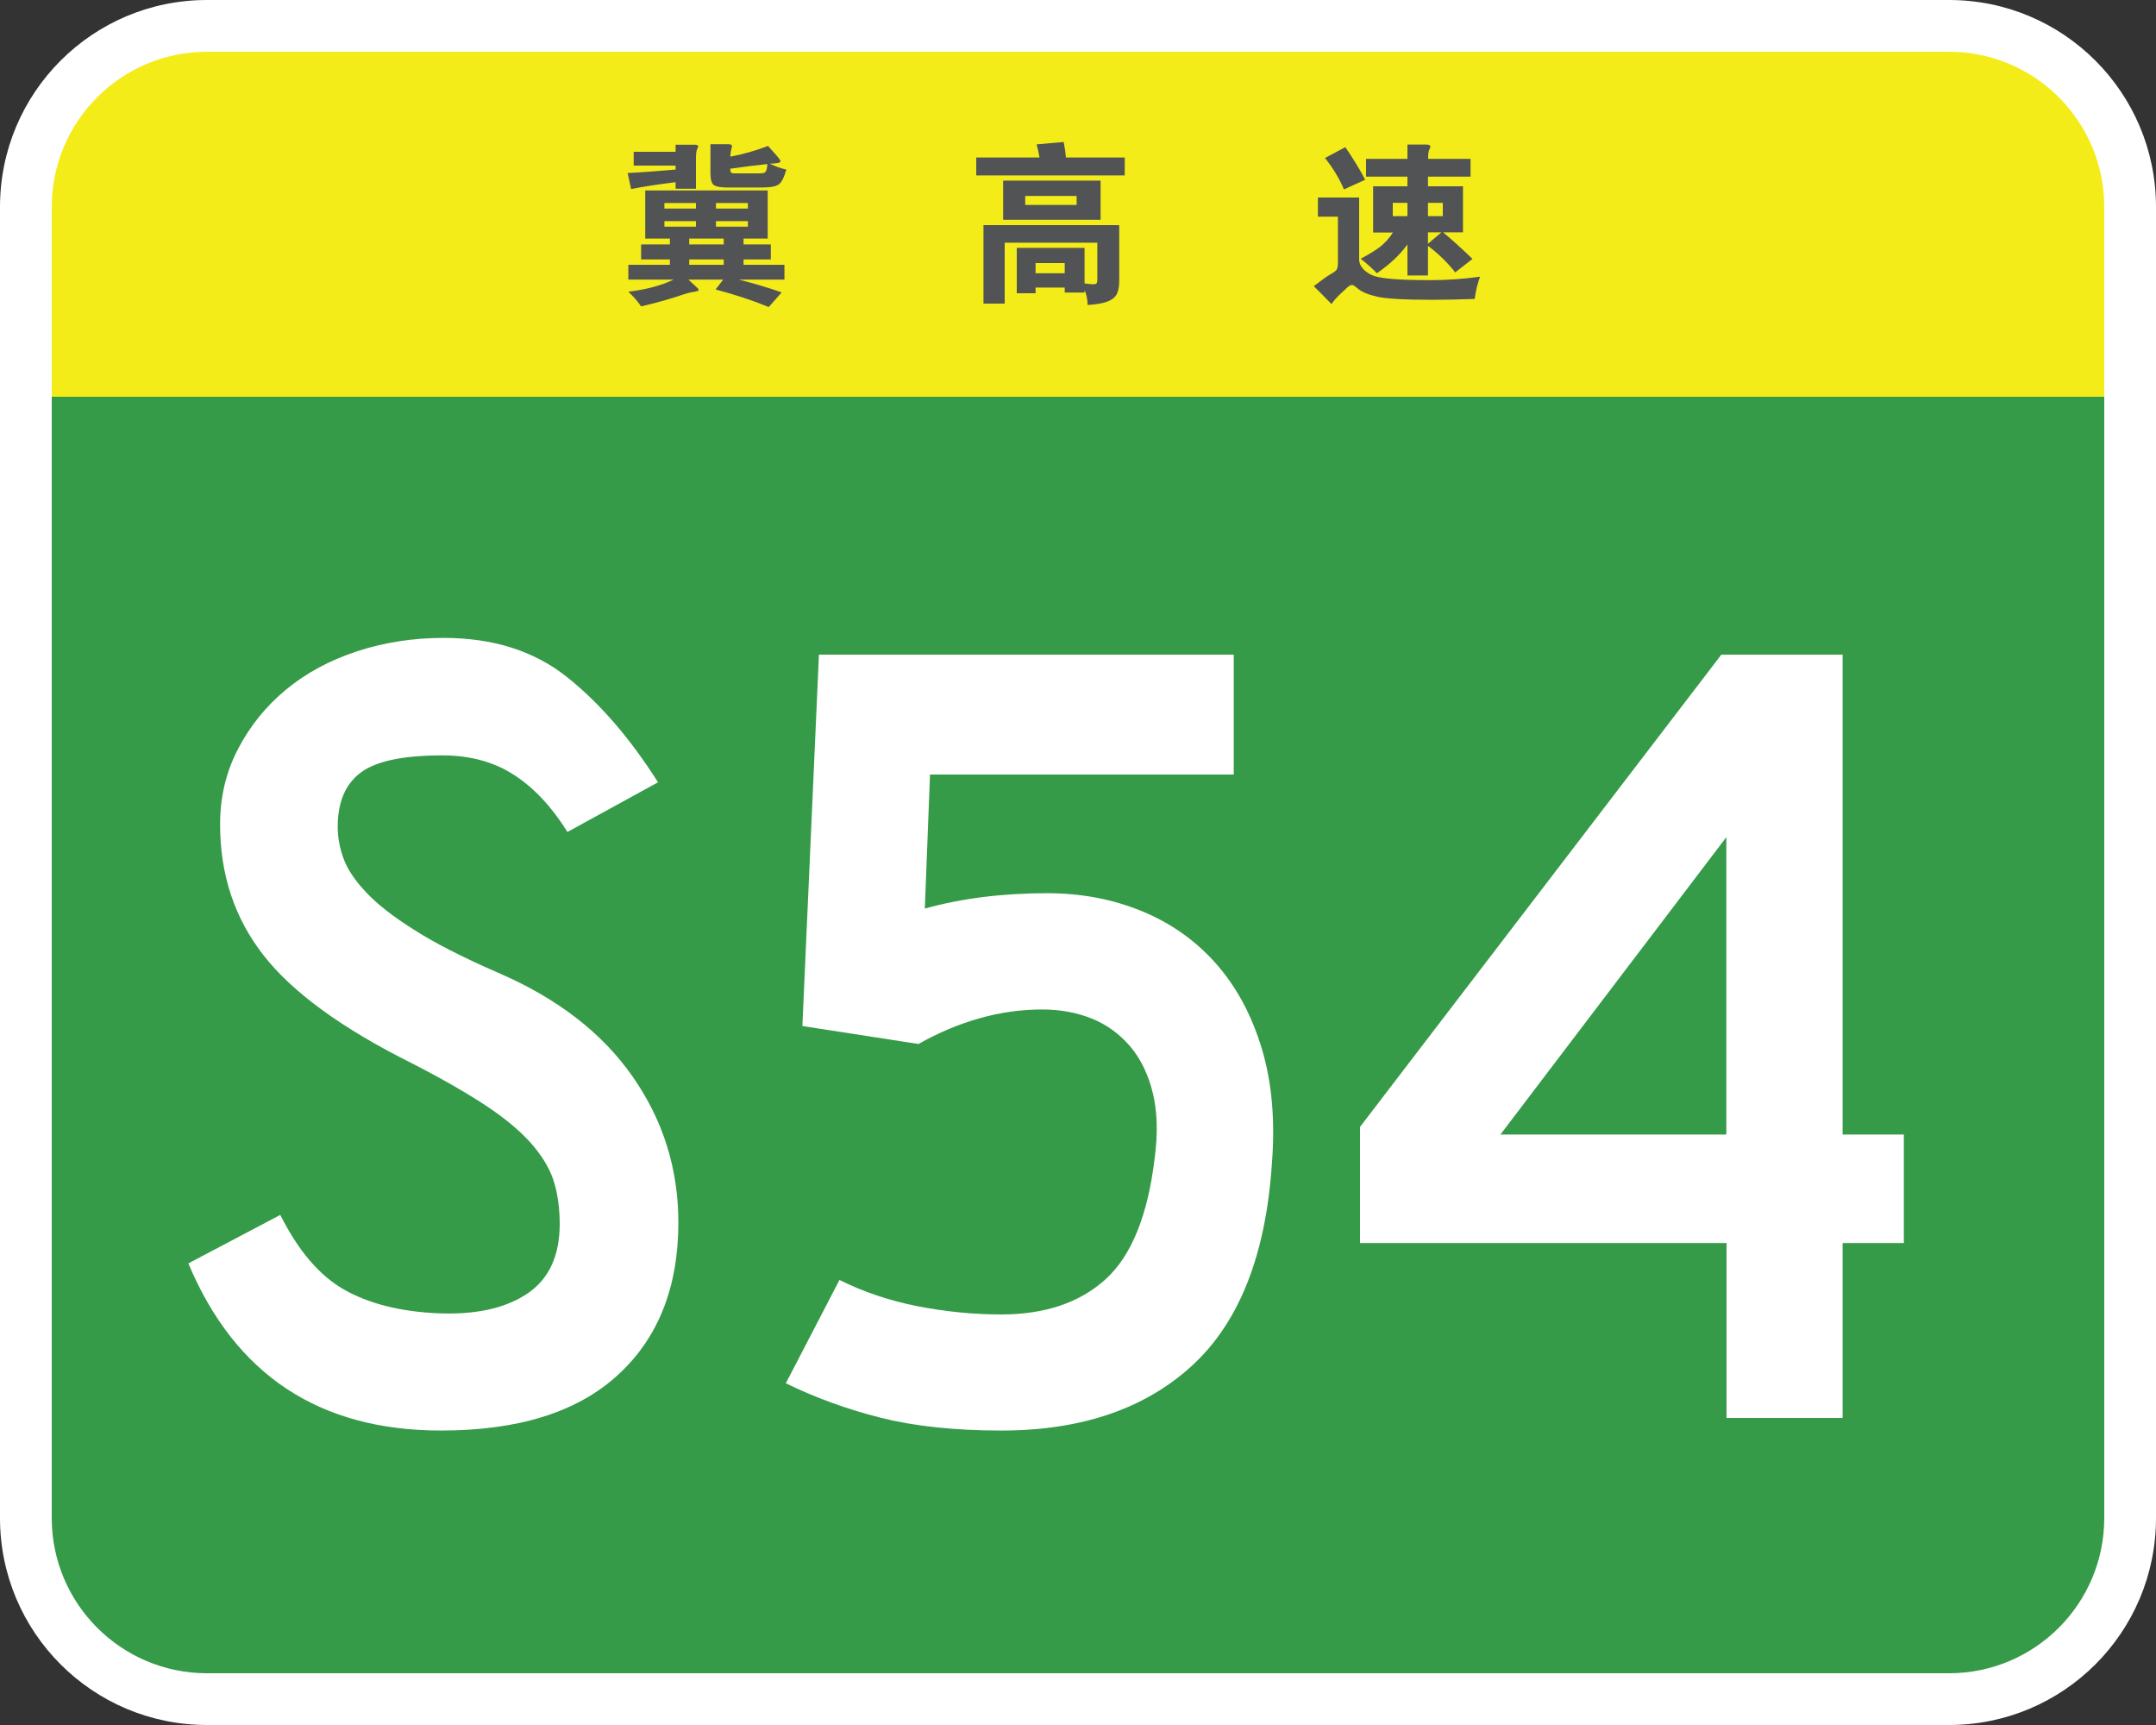
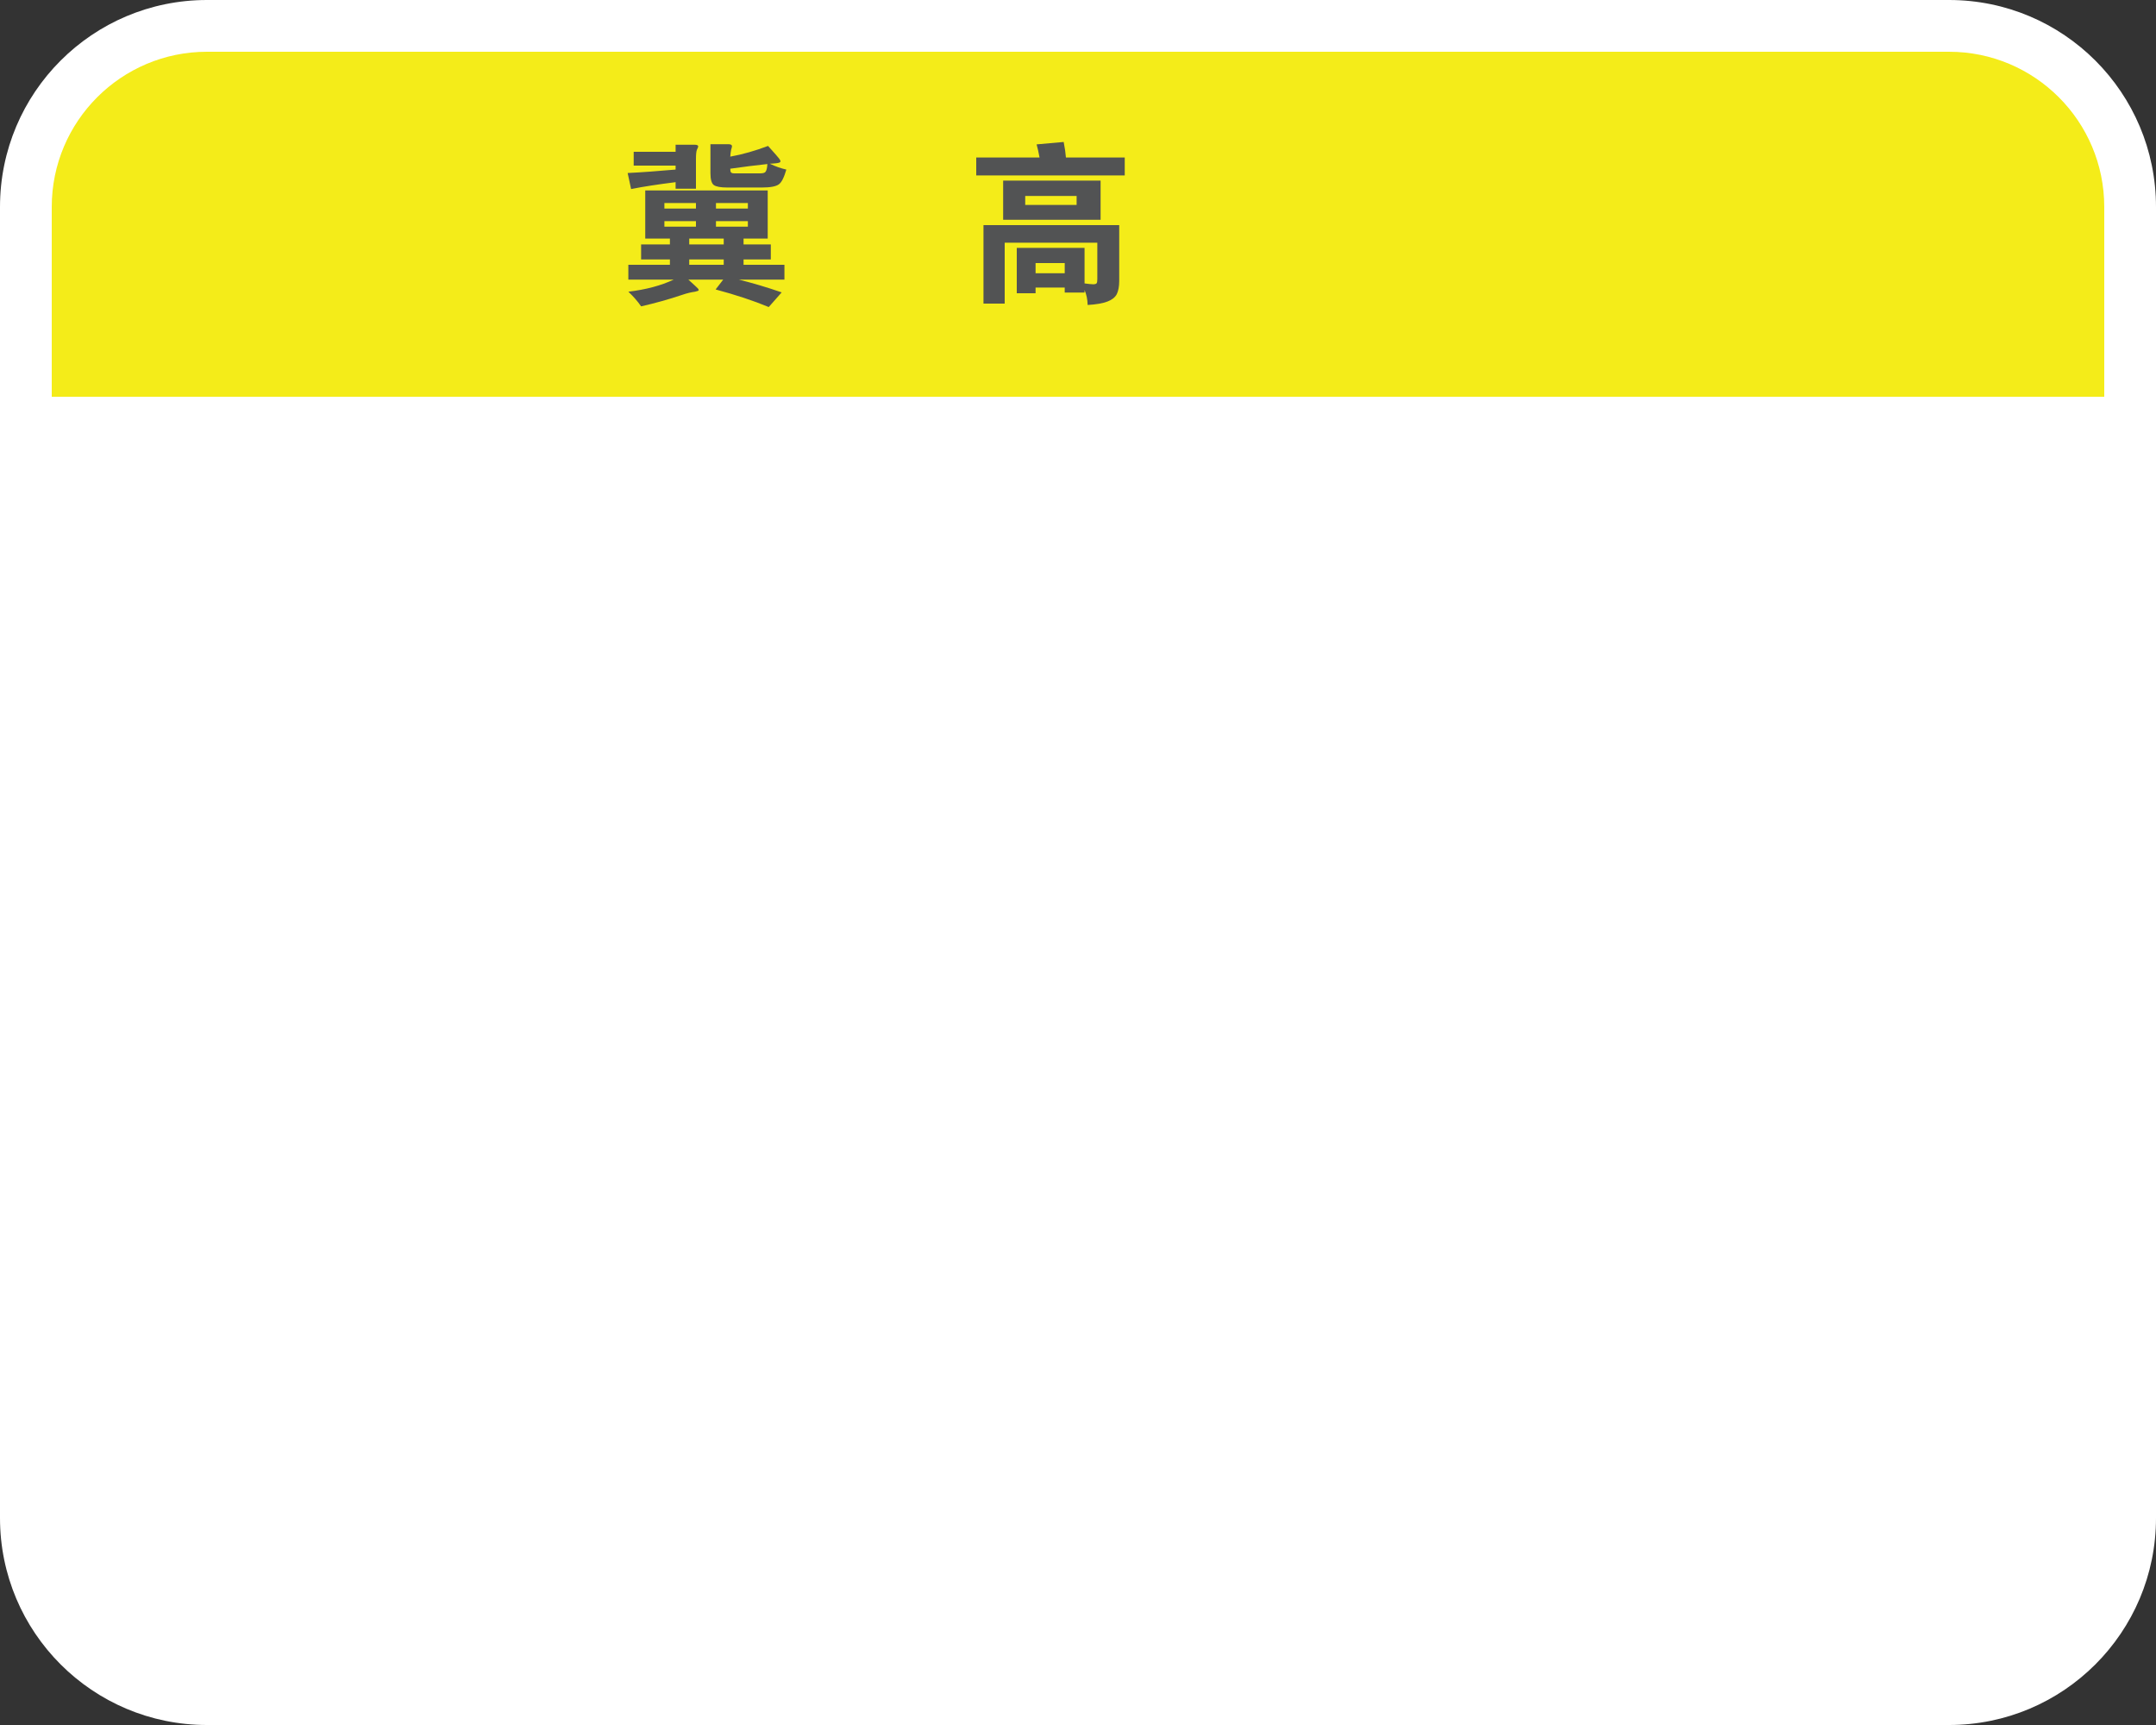
<svg xmlns="http://www.w3.org/2000/svg" version="1.1" id="图层_1" x="0px" y="0px" viewBox="0 0 1250 1000" style="enable-background:new 0 0 1250 1000;" xml:space="preserve">
  <rect x="0" y="0" width="1250" height="1000" fill="#333333" stroke="none" />
  <style type="text/css">
	.st0{fill:#FFFFFF;}
	.st1{fill:#359B48;}
	.st2{fill:#F4EC19;}
	.st3{fill:none;}
	.st4{fill:#525354;}
</style>
  <path class="st0" d="M1130,1000H120C53.7,1000,0,946.3,0,880V120C0,53.7,53.7,0,120,0h1010c66.3,0,120,53.7,120,120v760  C1250,946.3,1196.3,1000,1130,1000z" />
-   <path class="st1" d="M1130,970H120c-49.7,0-90-40.3-90-90V230h1190v650C1220,929.7,1179.7,970,1130,970z" />
  <path class="st2" d="M1220,230H30V120c0-49.7,40.3-90,90-90h1010c49.7,0,90,40.3,90,90V230z" />
  <g>
    <rect x="40" y="230" class="st3" width="1170" height="740" />
    <path class="st0" d="M288.3,563.7c34.5,14.8,60.7,34.9,78.4,60.3c17.8,25.4,26.6,53.7,26.6,84.7c0,37.5-11.7,67-35.1,88.4   c-23.4,21.5-57.6,32.2-102.5,32.2c-70.6,0-119.4-32.3-146.5-96.9l53.3-28.1c10.4,20.7,22.7,35.2,37,43.3   c14.3,8.1,32.3,12.7,54,13.7c21.7,1,39-2.7,51.8-11.1c12.8-8.4,19.2-21.9,19.2-40.7c0-8.4-1-16.2-3-23.3c-2-7.1-6-14.4-12.2-21.8   c-6.2-7.4-14.9-14.9-26.3-22.6c-11.4-7.6-26.2-16.2-44.4-25.5c-40.5-20.2-69.1-41.1-85.8-62.5c-16.8-21.5-25.2-46.7-25.2-75.9   c0-15.8,3.4-30.3,10.4-43.7c6.9-13.3,16.2-24.8,27.8-34.4c11.6-9.6,25.3-17,41.1-22.2c15.8-5.2,32.6-7.8,50.3-7.8   c28.6,0,52.4,7.5,71.4,22.6c19,15.1,36.6,35.4,52.9,61.1L329,482.3c-8.9-14.3-19.1-25.3-30.7-32.9c-11.6-7.6-25.5-11.5-41.8-11.5   c-22.7,0-38.5,3.3-47.4,10c-8.9,6.7-13.3,17.1-13.3,31.5c0,5.9,1.1,12,3.3,18.1c2.2,6.2,6.5,12.7,13,19.6   c6.4,6.9,15.7,14.2,27.8,21.8C251.9,546.6,268.1,554.9,288.3,563.7z" />
    <path class="st0" d="M715.3,379.5V449H539.2l-3,77.7c21.2-5.9,44.9-8.9,71-8.9c19.7,0,38,3.5,54.8,10.4c16.8,6.9,31.1,17,42.9,30.3   c11.8,13.3,20.7,29.7,26.6,49.2c5.9,19.5,7.9,41.8,5.9,67c-3.5,52.8-18.9,91.8-46.2,116.9s-64.3,37.7-110.6,37.7   c-27.1,0-50.4-2.5-69.9-7.4c-19.5-4.9-37.9-11.6-55.1-20l31.1-59.9c13.8,6.9,28.9,12,45.1,15.2c16.3,3.2,32.6,4.8,48.8,4.8   c25.2,0,45.3-6.8,60.3-20.3c15-13.6,24.5-36.9,28.5-69.9c2-14.8,1.6-27.6-1.1-38.5c-2.7-10.8-7.2-19.9-13.3-27   c-6.2-7.1-13.6-12.5-22.2-15.9c-8.6-3.4-18.1-5.2-28.5-5.2c-24.2,0-48.1,6.7-71.8,20l-67.3-10.4l9.6-215.3H715.3z" />
-     <path class="st0" d="M1068.3,379.5v278.2h35.5v62.9h-35.5V822h-67.3V720.6H788.5v-67.3L998,379.5H1068.3z M1000.9,485.3l-131,172.4   h131V485.3z" />
  </g>
  <g>
    <rect x="359.1" y="80" class="st3" width="100" height="100" />
    <path class="st4" d="M391.7,96h-24.3v-8h24.3v-4.1h10.9c1.5,0,2.2,0.3,2.2,1c0,0.3-0.2,0.9-0.7,1.8c-0.4,0.9-0.6,2.7-0.6,5.6v17.1   h-11.8v-3.8c-10.3,1.3-18.9,2.6-25.8,4l-2-9.3c8.3-0.4,17.5-1.1,27.8-2V96z M431.1,150.4v3.1h23.7v8.6h-26.4   c7.6,1.9,15.9,4.3,24.8,7.4l-7.5,8.5c-8.9-3.7-19.2-7.1-30.8-10.2l4.4-5.7h-20.2c3.5,3.2,5.4,4.9,5.6,5.2c0.2,0.3,0.4,0.6,0.4,0.9   s-0.7,0.6-2.1,0.9c-2.3,0.3-4.8,0.9-7.4,1.8c-8,2.7-16,4.9-23.9,6.7c-2-2.9-4.5-5.8-7.4-8.5c10.1-1.2,18.8-3.5,26.3-7h-26.3v-8.6   h24.1v-3.1h-16.7v-8.7h16.7v-3.4h-14.3v-27.9h71v27.9h-14v3.4h15.8v8.7H431.1z M403.5,120.9v-3.2h-18.3v3.2H403.5z M403.5,131.4   v-3.2h-18.3v3.2H403.5z M419.6,141.7v-3.4h-20v3.4H419.6z M419.6,153.5v-3.1h-20v3.1H419.6z M423.4,90.8c7.2-1.3,14.5-3.4,21.9-6.2   c3.7,4.1,5.9,6.6,6.4,7.3c0.5,0.7,0.8,1.2,0.8,1.6c0,0.3-0.2,0.6-0.8,0.8c-0.5,0.2-2.3,0.5-5.4,0.6c3.3,1.6,6.5,2.7,9.6,3.4   c-1.3,4.5-2.7,7.4-4.4,8.6c-1.7,1.2-4.9,1.8-9.8,1.8h-20c-3.9,0-6.5-0.5-7.8-1.4c-1.3-0.9-2-3.2-2-6.9V83.6h10.5c1.3,0,2,0.4,2,1.2   c0,0.3-0.2,1-0.5,2C423.7,87.7,423.5,89.1,423.4,90.8z M415.1,117.7v3.2h18.5v-3.2H415.1z M415.1,128.2v3.2h18.5v-3.2H415.1z    M444.9,95.1c-6.6,0.7-13.8,1.6-21.5,2.7c0,1,0.1,1.7,0.4,2.1c0.3,0.4,0.9,0.6,2,0.6h14.9c1.7,0,2.8-0.3,3.2-1   C444.4,98.8,444.8,97.4,444.9,95.1z" />
  </g>
  <g>
    <rect x="559.1" y="80" class="st3" width="100" height="100" />
    <path class="st4" d="M602.7,91.3c-0.5-2.9-1.1-5.4-1.7-7.6l15.7-1.4c0.7,3.5,1.1,6.5,1.3,9h34.1v10.4H566V91.3H602.7z M600.4,166.7   v3.3h-10.9v-26.3h39.3v20.6c2.3,0.3,4,0.5,5,0.5c1,0,1.7-0.2,2-0.6c0.3-0.4,0.4-1.3,0.4-2.5v-21h-53.7V176h-12.3v-45.5h78.7v32.3   c0,3.3-0.5,5.8-1.4,7.7c-1,1.9-2.8,3.3-5.4,4.3c-2.6,1-6.4,1.7-11.5,2c-0.1-3.3-0.7-6.2-1.8-8.7v1.5h-11.5v-2.9H600.4z    M638.1,127.4h-56.5v-22.7h56.5V127.4z M624.2,118.8v-5.2h-29.8v5.2H624.2z M617.3,158.4v-5.9h-16.9v5.9H617.3z" />
  </g>
  <g>
    <rect x="759.1" y="80" class="st3" width="100" height="100" />
-     <path class="st4" d="M858.1,160.4c-1.5,4-2.5,8.3-3.1,12.9c-8.9,0.3-17.1,0.5-24.5,0.5c-16.1,0-26.8-0.6-32-1.8   c-5.3-1.2-9.1-2.8-11.4-4.8c-1.5-1.3-2.5-2-3.2-2s-1.5,0.4-2.5,1.2c-0.9,0.8-2.5,2.3-4.7,4.4c-2.2,2.1-3.8,4-4.7,5.5   c-3.9-4.1-7.4-7.5-10.3-10.4c4.3-3.3,7.4-5.6,9.5-6.8c2.1-1.2,3.4-2.1,3.8-2.9c0.4-0.7,0.7-2,0.7-3.9v-26.7h-11.6v-11.1H788v35.8   c0,2.2,0.9,4.1,2.6,5.9c1.7,1.7,3.8,3,6.2,3.8c2.4,0.8,6.2,1.4,11.4,1.8c5.2,0.4,12.5,0.6,21.8,0.6   C839.2,162.4,848.6,161.7,858.1,160.4z M791.5,104.2l-12.3,5.6c-2.7-6.3-6.3-12.3-11-18.2l11.8-6.3   C785.1,92.8,788.9,99.1,791.5,104.2z M816,102.4h-24V92.1h24v-8.3h10.9c1.6,0,2.4,0.4,2.4,1.3c0,0.4-0.2,1-0.7,1.8   c-0.4,0.8-0.6,2.5-0.6,5.2h24.6v10.3h-24.7v5.6h20.3v26.7h-11.5c5.2,4.3,10.9,9.5,17,15.4l-10,7.8c-4.3-5.5-9.6-10.7-15.8-15.4   v17.2H816v-18c-4.4,6.1-10.3,11.6-17.7,16.7c-2.6-2.7-5.7-5.5-9.4-8.4c5-2.7,8.8-5,11.5-7.1c2.6-2.1,5-4.8,7.2-8.1h-11.5V108H816   V102.4z M816,125.3v-7.7h-8.5v7.7H816z M827.9,117.6v7.7h8.6v-7.7H827.9z M827.9,134.7v6.6l7.8-6.6H827.9z" />
  </g>
  <g>
</g>
  <g>
</g>
  <g>
</g>
  <g>
</g>
</svg>